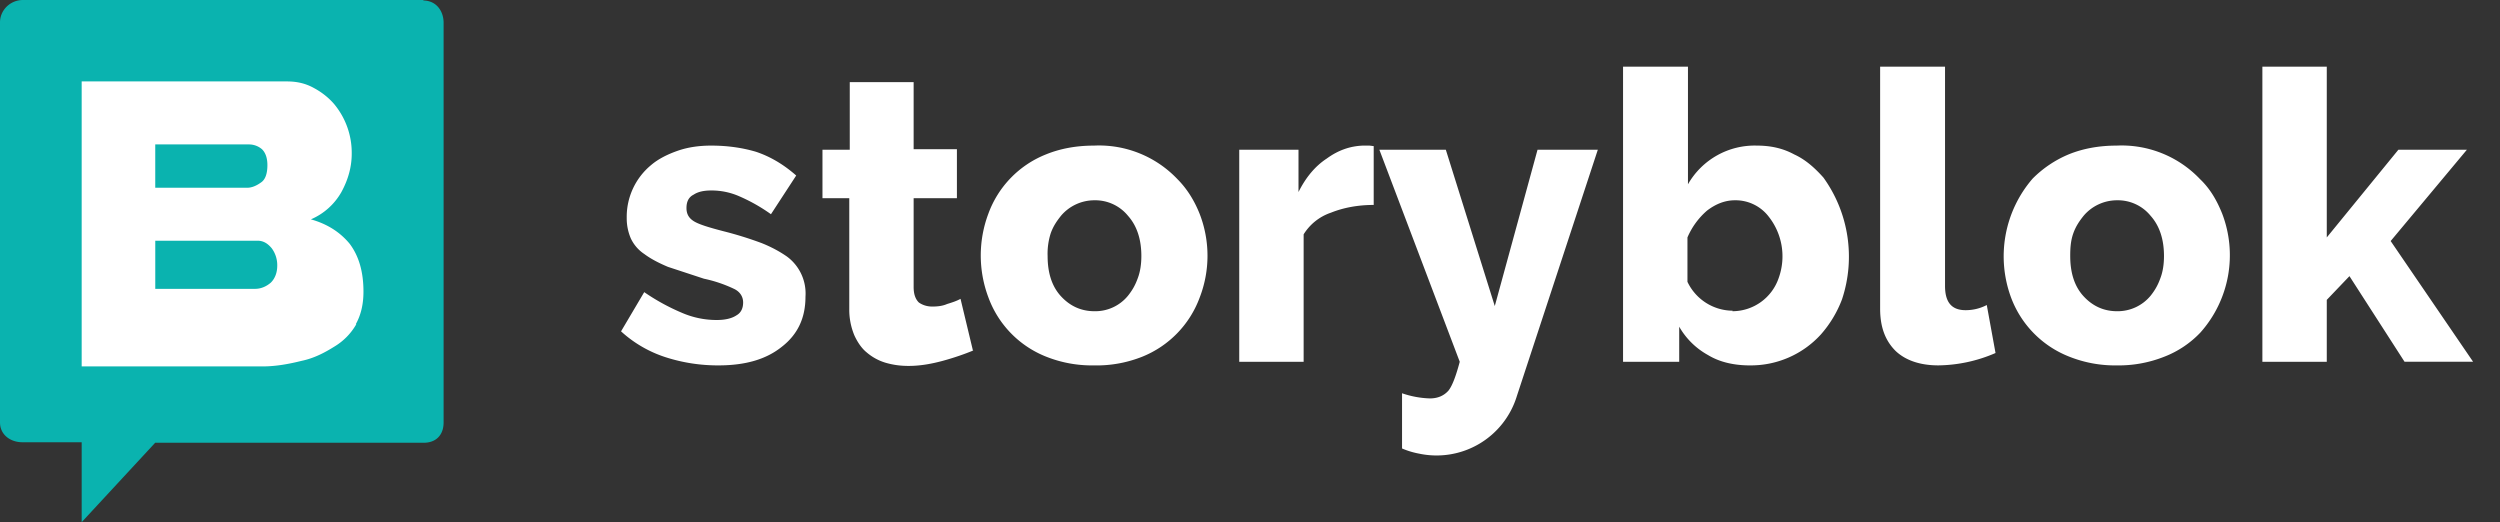
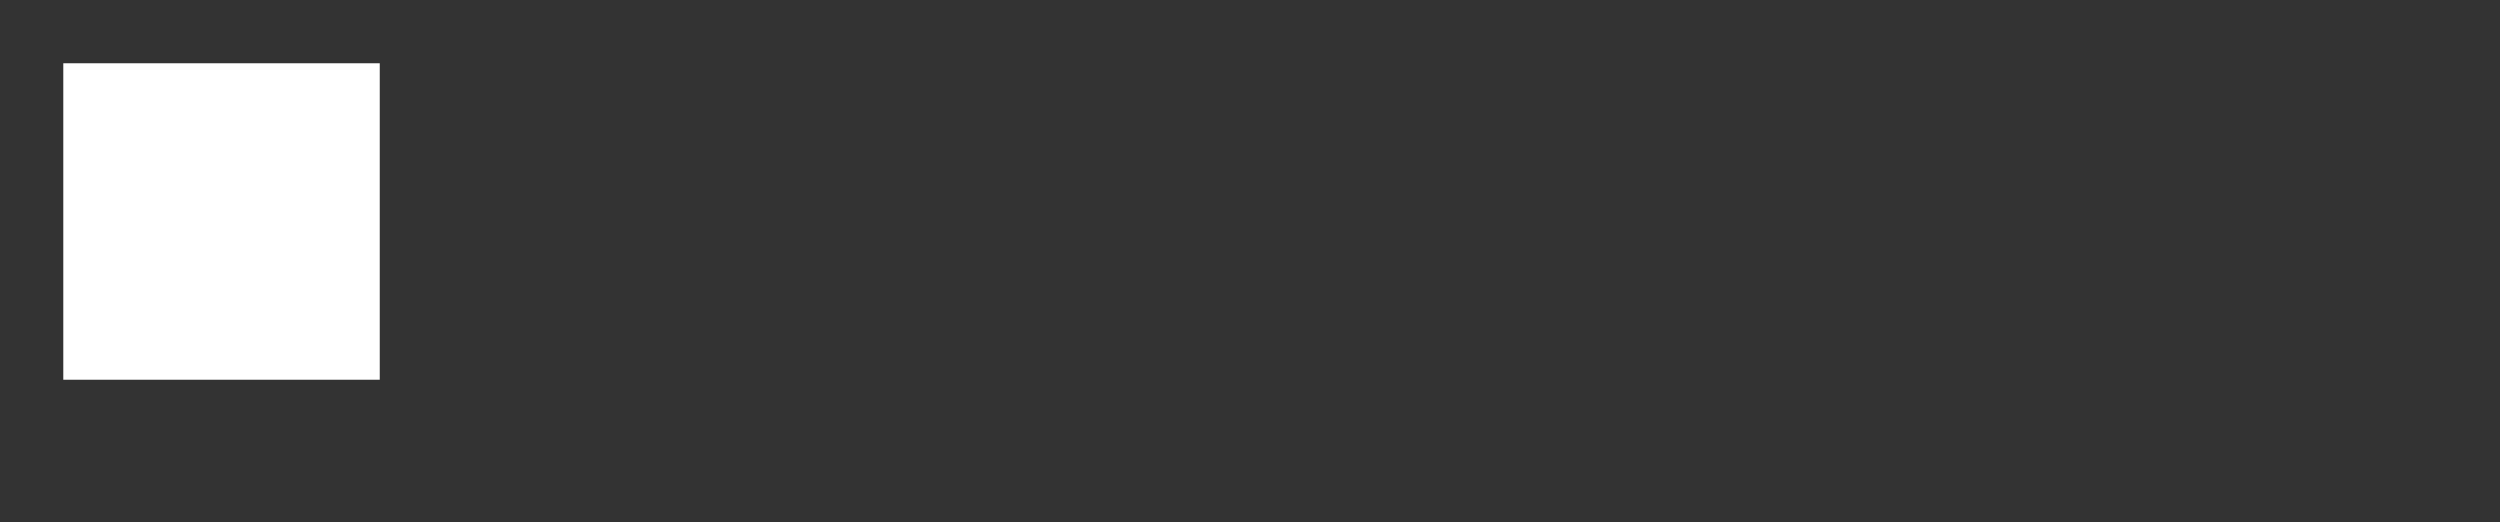
<svg xmlns="http://www.w3.org/2000/svg" width="158" height="33">
  <rect width="100%" height="100%" fill="#333333" stroke="none" />
  <g fill="none" fill-rule="evenodd">
-     <path fill="#FFF" d="M4 4h20v20H4z" />
+     <path fill="#FFF" d="M4 4h20v20H4" />
    <g fill-rule="nonzero">
-       <path d="M45.404 23.093a10.75 10.75 0 01-3.354-.522 7.649 7.649 0 01-2.8-1.63l1.465-2.478a13.3 13.3 0 002.377 1.304 5.499 5.499 0 002.214.457c.52 0 .944-.098 1.237-.294.293-.163.423-.456.423-.815 0-.326-.162-.652-.553-.848a8.456 8.456 0 00-1.921-.652l-2.28-.75c-.618-.261-1.106-.522-1.497-.815a2.4 2.4 0 01-.846-.979 3.2 3.2 0 01-.26-1.304 4.242 4.242 0 011.53-3.326c.455-.391 1.041-.685 1.692-.913.652-.228 1.368-.326 2.117-.326 1.01 0 1.953.13 2.832.391.88.294 1.726.783 2.54 1.5l-1.595 2.446a10.838 10.838 0 00-2.019-1.141 4.35 4.35 0 00-1.758-.36c-.423 0-.814.066-1.107.262-.326.163-.456.456-.456.848 0 .39.163.652.488.847.326.196.977.392 1.856.62.816.206 1.62.456 2.41.75.65.26 1.172.554 1.595.848.8.59 1.243 1.55 1.172 2.543 0 1.337-.488 2.38-1.498 3.163-.976.783-2.279 1.174-4.004 1.174zm16.116-.946c-.553.229-1.204.457-1.92.653-.717.195-1.433.326-2.182.326-.521 0-.977-.065-1.433-.196a3.254 3.254 0 01-1.204-.652c-.326-.261-.586-.652-.782-1.076a4.198 4.198 0 01-.325-1.663v-7.011H51.98V9.463h1.725V5.19h4.037v4.24h2.735v3.097h-2.735v5.609c0 .424.098.75.326.978.228.163.521.26.847.26.325 0 .65-.032.944-.162.325-.098.618-.196.846-.326l.782 3.26h.032zm7.619.946a7.804 7.804 0 01-3.028-.554 6.387 6.387 0 01-3.647-3.75 7.51 7.51 0 010-5.283 6.387 6.387 0 013.647-3.75c.88-.358 1.888-.554 3.028-.554a6.832 6.832 0 015.275 2.12c.618.619 1.074 1.369 1.4 2.184a7.315 7.315 0 010 5.315A6.42 6.42 0 0172.2 22.54a7.804 7.804 0 01-3.061.554zm-2.93-6.913c0 1.044.26 1.891.814 2.511.586.652 1.302.978 2.149.978a2.668 2.668 0 002.116-.978c.26-.326.456-.652.619-1.109.162-.424.227-.913.227-1.402 0-1.076-.293-1.924-.846-2.543a2.668 2.668 0 00-2.116-.979 2.766 2.766 0 00-2.117.979c-.26.326-.488.652-.65 1.108a4.245 4.245 0 00-.196 1.435zm20.61-3.228c-.977 0-1.889.163-2.703.489a3.257 3.257 0 00-1.726 1.37v8.054h-4.07V9.463h3.745v2.674c.456-.913 1.042-1.63 1.79-2.12.717-.522 1.466-.783 2.28-.815h.423l.26.032v3.718zm1.79 11.902a5.918 5.918 0 001.758.326c.489 0 .88-.163 1.173-.49.26-.325.488-.977.716-1.825l-5.08-13.402h4.2l3.094 9.88 2.702-9.88h3.81L95.87 25.017a5.306 5.306 0 01-6.186 3.652 5.002 5.002 0 01-1.075-.326v-3.489zm22.01-1.76c-1.01 0-1.92-.197-2.67-.653a4.724 4.724 0 01-1.823-1.794v2.218h-3.549V4.213h4.102v7.435a4.85 4.85 0 014.363-2.446c.847 0 1.628.163 2.345.554.716.326 1.302.848 1.855 1.468a8.554 8.554 0 011.173 7.695 7.19 7.19 0 01-1.335 2.218 5.987 5.987 0 01-4.461 1.956zm-1.14-3.425a3.093 3.093 0 002.93-2.087 4.048 4.048 0 00-.618-3.88 2.636 2.636 0 00-2.149-1.044c-.618 0-1.204.229-1.758.653a4.667 4.667 0 00-1.237 1.695v2.805a3.19 3.19 0 002.865 1.826l-.033.032zm9.377-15.456h4.07V18.07c0 1.044.424 1.533 1.303 1.533.464.001.923-.11 1.335-.326l.553 3.033a9.3 9.3 0 01-3.614.782c-1.172 0-2.084-.326-2.702-.913-.652-.652-.977-1.5-.977-2.674V4.213h.032zm14.945 18.88a7.804 7.804 0 01-3.028-.554 6.42 6.42 0 01-3.68-3.75 7.509 7.509 0 011.368-7.5 7.015 7.015 0 012.28-1.533c.878-.358 1.888-.554 3.027-.554a6.832 6.832 0 015.275 2.12c.651.619 1.074 1.369 1.4 2.184a7.346 7.346 0 01-1.368 7.5 6.25 6.25 0 01-2.279 1.533 7.804 7.804 0 01-3.028.554h.033zm-2.963-6.913c0 1.044.26 1.891.814 2.511.586.652 1.302.978 2.149.978a2.7 2.7 0 002.116-.978c.26-.326.456-.652.619-1.109.163-.424.228-.913.228-1.402 0-1.076-.293-1.924-.847-2.543a2.668 2.668 0 00-2.116-.979 2.766 2.766 0 00-2.116.979c-.26.326-.489.652-.652 1.108-.162.457-.195.913-.195 1.435zm21.13 6.685l-3.483-5.413-1.433 1.5v3.913h-4.07V4.213h4.07v10.793l4.526-5.543h4.33l-4.818 5.771 5.21 7.63h-4.331z" fill="#FFF" />
      <g fill="#0AB3AF">
-         <path d="M16.278 15.213H9.813v3.042h6.31c.373 0 .715-.152.995-.395.248-.244.404-.609.404-1.065a1.798 1.798 0 00-.342-1.095c-.249-.305-.529-.487-.902-.487zm.218-3.682c.28-.182.404-.578.404-1.095 0-.456-.124-.791-.342-1.004a1.258 1.258 0 00-.808-.304H9.812v2.738h5.814c.31 0 .621-.152.87-.335z" />
-         <path d="M26.777 0H1.452C.645 0 0 .643 0 1.415v25.28c0 .773.645 1.255 1.42 1.255h3.742V33l4.646-5.018h16.97c.774 0 1.258-.482 1.258-1.286V1.447c0-.772-.484-1.415-1.29-1.415L26.776 0zM22.52 20.488a3.893 3.893 0 01-1.387 1.416c-.613.385-1.29.74-2.065.9-.774.193-1.613.354-2.484.354H5.162V5.146h12.97c.645 0 1.193.129 1.71.418.483.258.935.611 1.29 1.03a4.815 4.815 0 011.097 3.12c0 .836-.226 1.64-.646 2.412a4.028 4.028 0 01-1.935 1.737c1.032.289 1.839.804 2.451 1.543.581.772.872 1.77.872 3.024 0 .804-.162 1.48-.484 2.058h.032z" />
-       </g>
+         </g>
    </g>
  </g>
</svg>